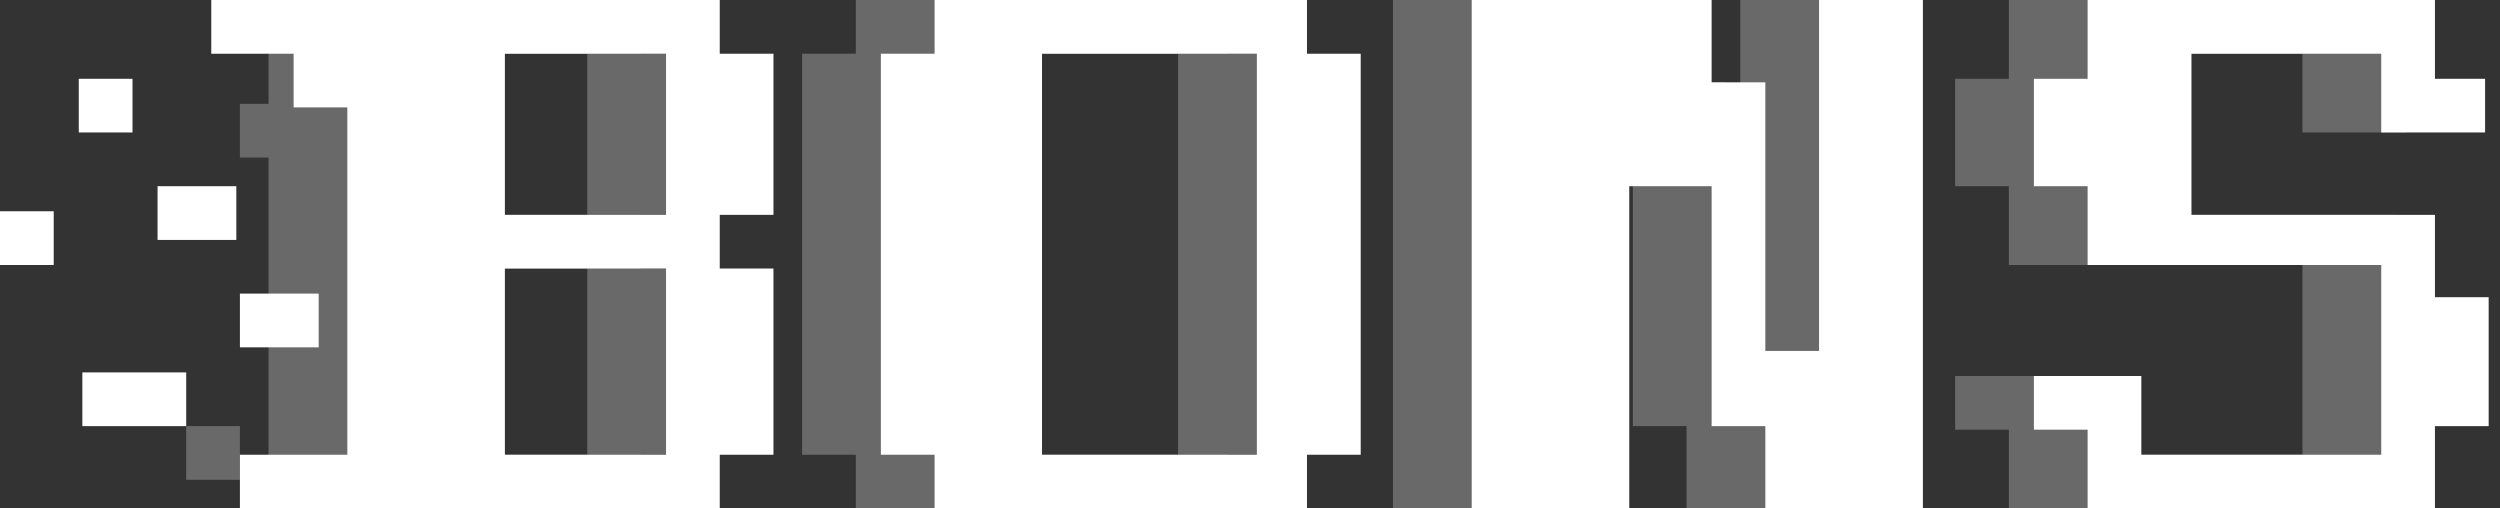
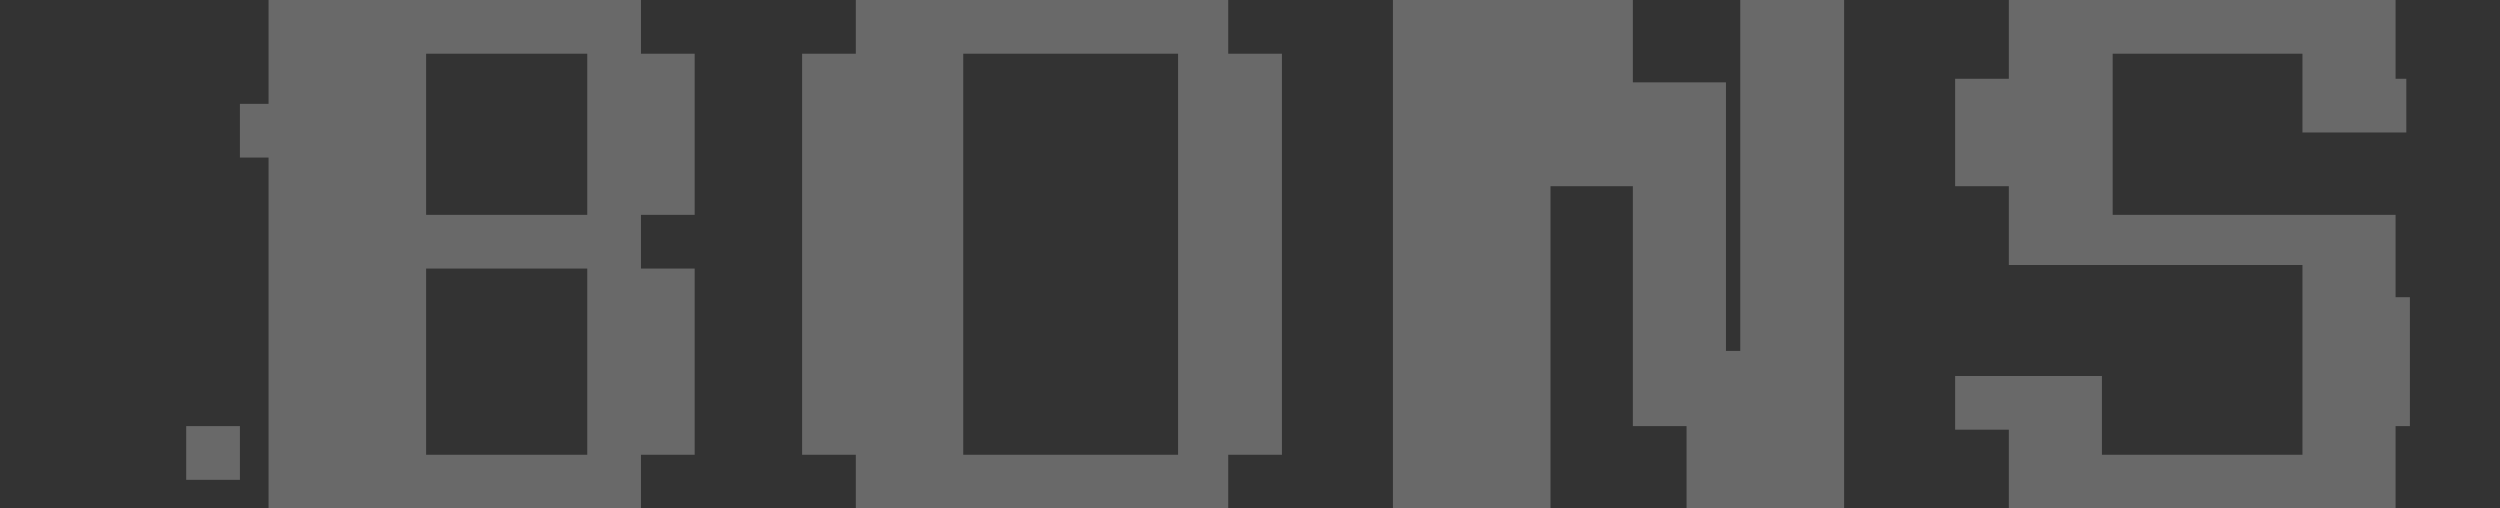
<svg xmlns="http://www.w3.org/2000/svg" width="177" height="36" viewBox="0 0 177 36" fill="none">
  <rect x="0" y="0" width="177" height="36" fill="#333333" stroke="none" />
  <g clip-path="url(#clip0_50_1040)">
    <path d="M13.183 33.972H16.986V30.169H13.183V33.972ZM169.606 21.042V15.211H149.577V3.803H163.014V9.38H170.366V5.577H169.606V0H142.225V5.577H138.423V13.183H142.225V18.761H163.014V32.197H148.817V26.62H138.423V30.422H142.225V36H169.606V30.169H170.62V21.042H169.606ZM45.38 0H19.014V7.352H16.986V11.155H19.014V36H45.38V32.197H49.183V19.014H45.38V15.211H49.183V3.803H45.38V0ZM41.578 32.197H30.169V19.014H41.578V32.197ZM41.578 15.211H30.169V3.803H41.578V15.211ZM86.958 0H60.592V3.803H56.789V32.197H60.592V36H86.958V32.197H90.761V3.803H86.958V0ZM83.408 32.197H68.197V3.803H83.408V32.197ZM123.211 24.845H122.197V5.831H115.606V0H98.62V36H109.775V13.183H115.606V30.169H119.408V36H130.563V0H123.211V24.845Z" fill="#696969" />
-     <path d="M9.38 5.577H5.577V9.38H9.38V5.577ZM5.831 30.169H13.183V26.366H5.831V30.169ZM11.155 16.986H16.732V13.183H11.155V16.986ZM0 18.761H3.803V14.958H0V18.761ZM16.986 20.789V24.591H22.563V20.789H16.986ZM172.394 21.042V15.211H155.155V3.803H168.592V9.38H175.944V5.577H172.394V0H147.803V5.577H144V13.183H147.803V18.761H168.592V32.197H151.606V26.62H144V30.422H147.803V36H172.394V30.169H176.197V21.042H172.394ZM50.958 0H14.958V3.803H20.789V7.606H24.591V32.197H16.986V36H50.958V32.197H54.761V19.014H50.958V15.211H54.761V3.803H50.958V0ZM47.155 32.197H35.746V19.014H47.155V32.197ZM47.155 15.211H35.746V3.803H47.155V15.211ZM92.535 0H66.169V3.803H62.366V32.197H66.169V36H92.535V32.197H96.338V3.803H92.535V0ZM88.986 32.197H73.775V3.803H88.986V32.197ZM128.789 24.845H124.986V5.831H121.183V0H104.197V36H115.352V13.183H121.183V30.169H124.986V36H136.141V0H128.789V24.845Z" fill="white" />
  </g>
  <defs>
    <clipPath id="clip0_50_1040">
      <rect width="176.197" height="36" fill="white" />
    </clipPath>
  </defs>
</svg>